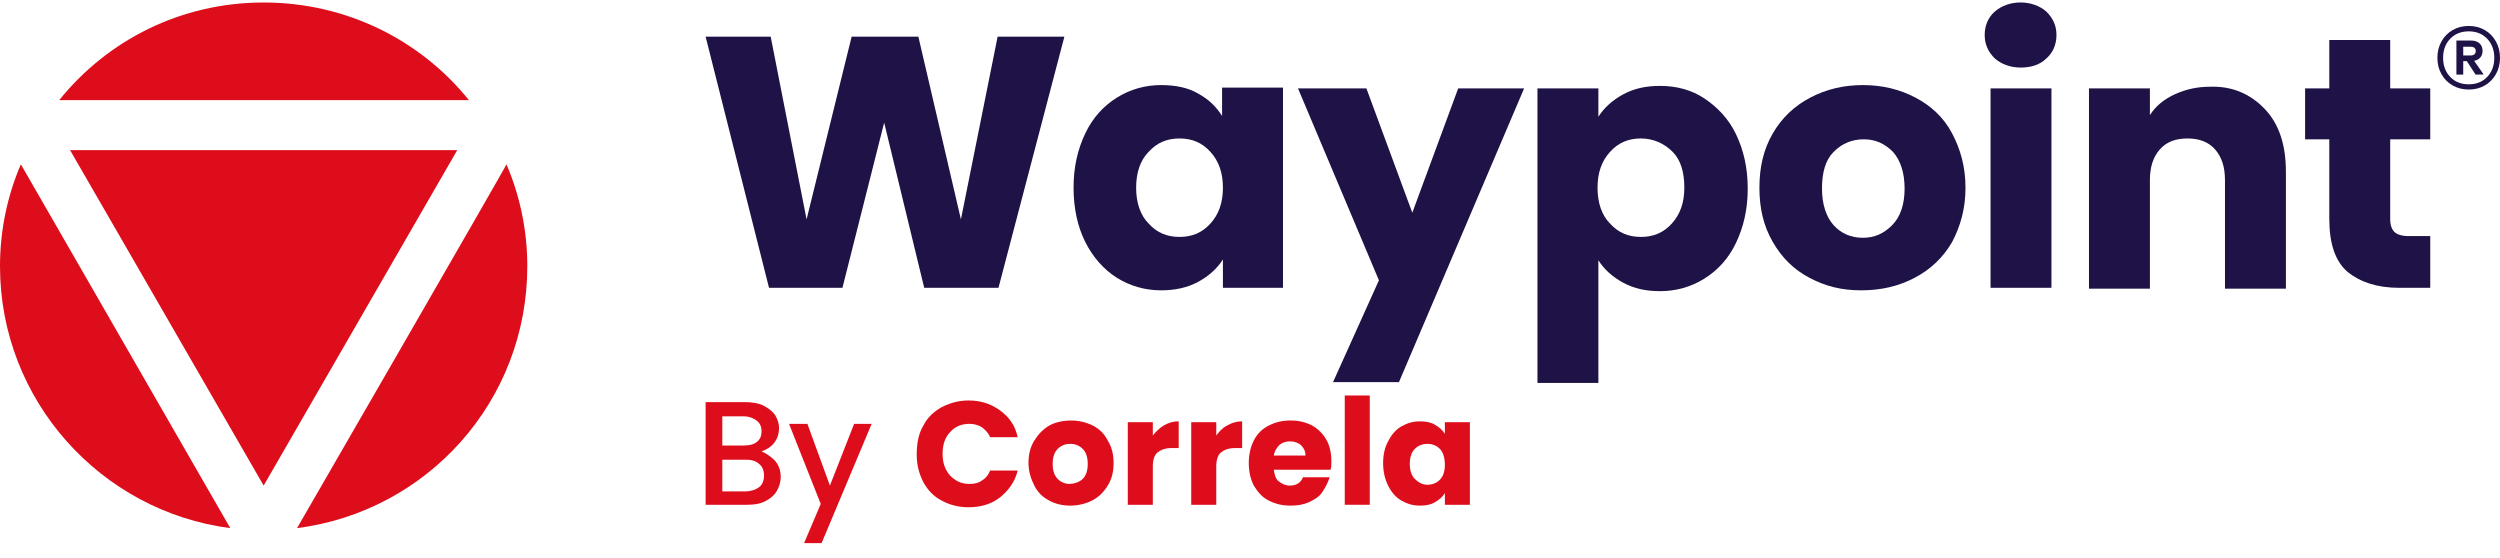
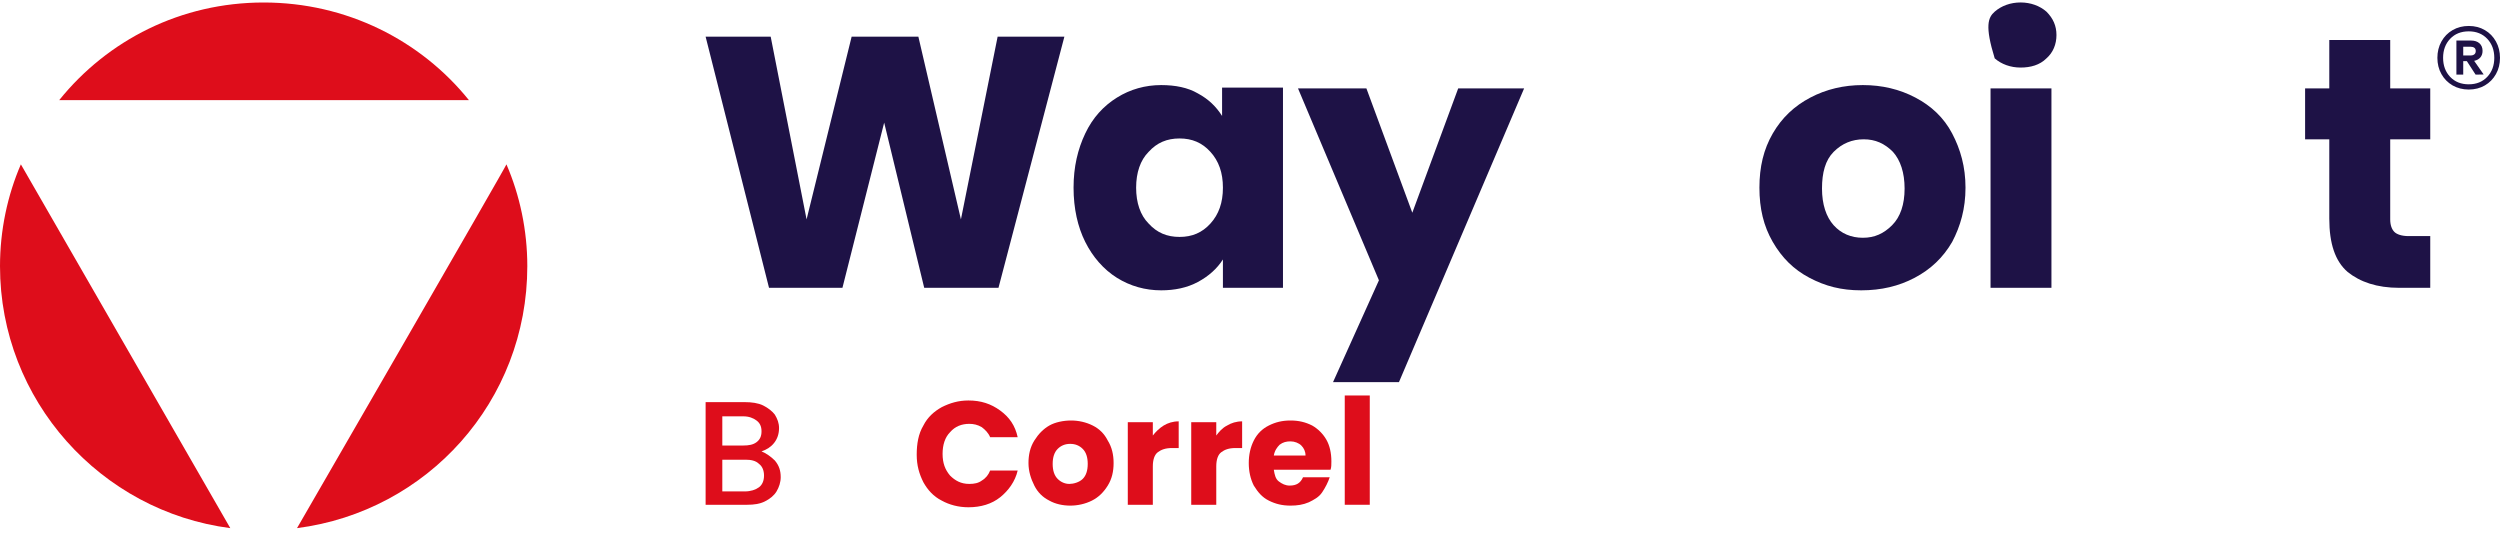
<svg xmlns="http://www.w3.org/2000/svg" width="130" height="29" viewBox="0 0 130 29" fill="none">
  <g id="Group 282">
    <g id="g850">
      <g id="g928">
        <g id="Group 288">
          <g id="Group 290">
            <path id="path918" d="M0 13.84C0 20.825 5.25 26.595 11.975 27.463L1.085 8.546C0.39 10.152 0 11.974 0 13.84Z" fill="#DE0D1B" />
-             <path id="path922" d="M3.644 7.808L13.71 25.25L23.776 7.808H3.644Z" fill="#DE0D1B" />
            <path id="path926" d="M24.383 5.206H3.08C5.596 2.082 9.414 0.13 13.71 0.13C18.005 0.13 21.866 2.082 24.383 5.206Z" fill="#DE0D1B" />
            <path id="path930" d="M15.445 27.463C22.214 26.595 27.42 20.868 27.42 13.84C27.42 11.974 27.03 10.152 26.335 8.546C26.379 8.546 15.445 27.463 15.445 27.463Z" fill="#DE0D1B" />
          </g>
        </g>
      </g>
    </g>
    <g id="Group 281">
      <g id="Group 280">
        <path id="path884" d="M39.469 25.337C39.642 25.206 39.729 24.99 39.729 24.729C39.729 24.469 39.642 24.252 39.469 24.122C39.295 23.948 39.035 23.905 38.775 23.905H37.56V25.554H38.731C39.035 25.554 39.295 25.467 39.469 25.337ZM37.56 23.167H38.644C38.948 23.167 39.165 23.124 39.339 22.994C39.512 22.864 39.599 22.69 39.599 22.43C39.599 22.169 39.512 21.996 39.339 21.866C39.165 21.736 38.948 21.649 38.644 21.649H37.56V23.167ZM40.293 23.948C40.51 24.209 40.597 24.469 40.597 24.816C40.597 25.076 40.51 25.337 40.38 25.554C40.25 25.77 40.033 25.944 39.772 26.074C39.512 26.204 39.208 26.248 38.861 26.248H36.692V20.911H38.731C39.078 20.911 39.425 20.955 39.686 21.085C39.946 21.215 40.163 21.389 40.293 21.562C40.423 21.779 40.51 21.996 40.51 22.256C40.51 22.56 40.423 22.82 40.25 23.037C40.076 23.254 39.859 23.384 39.599 23.471C39.816 23.558 40.076 23.731 40.293 23.948Z" fill="#DE0D1B" />
-         <path id="path888" d="M45.326 22.04L42.722 28.244H41.811L42.679 26.205L41.03 22.04H41.985L43.156 25.25L44.414 22.04H45.326Z" fill="#DE0D1B" />
        <path id="path892" d="M48.016 22.127C48.233 21.693 48.58 21.389 48.97 21.172C49.404 20.955 49.838 20.825 50.359 20.825C51.01 20.825 51.53 20.998 52.008 21.346C52.485 21.693 52.788 22.127 52.919 22.734H51.487C51.4 22.517 51.227 22.343 51.053 22.213C50.836 22.083 50.619 22.04 50.402 22.04C50.012 22.04 49.665 22.17 49.404 22.474C49.144 22.734 49.014 23.124 49.014 23.602C49.014 24.079 49.144 24.426 49.404 24.73C49.665 24.99 49.968 25.164 50.402 25.164C50.663 25.164 50.88 25.12 51.053 24.99C51.27 24.86 51.4 24.686 51.487 24.469H52.919C52.788 25.033 52.441 25.511 52.008 25.858C51.574 26.205 51.01 26.378 50.359 26.378C49.838 26.378 49.361 26.248 48.97 26.031C48.537 25.814 48.233 25.467 48.016 25.077C47.799 24.643 47.669 24.209 47.669 23.645C47.669 23.081 47.756 22.56 48.016 22.127Z" fill="#DE0D1B" />
        <path id="path896" d="M56.301 24.904C56.475 24.73 56.562 24.47 56.562 24.123C56.562 23.776 56.475 23.515 56.301 23.342C56.128 23.168 55.911 23.081 55.651 23.081C55.39 23.081 55.173 23.168 55 23.342C54.826 23.515 54.739 23.776 54.739 24.123C54.739 24.47 54.826 24.73 55 24.904C55.173 25.077 55.39 25.164 55.607 25.164C55.824 25.164 56.128 25.077 56.301 24.904ZM54.566 26.032C54.219 25.858 53.959 25.598 53.785 25.251C53.611 24.904 53.481 24.513 53.481 24.079C53.481 23.645 53.568 23.255 53.785 22.908C54.002 22.561 54.262 22.3 54.566 22.127C54.87 21.953 55.304 21.866 55.694 21.866C56.084 21.866 56.475 21.953 56.822 22.127C57.169 22.3 57.429 22.561 57.603 22.908C57.82 23.255 57.907 23.645 57.907 24.079C57.907 24.513 57.82 24.904 57.603 25.251C57.386 25.598 57.126 25.858 56.779 26.032C56.432 26.205 56.041 26.292 55.651 26.292C55.26 26.292 54.87 26.205 54.566 26.032Z" fill="#DE0D1B" />
        <path id="path900" d="M60.511 22.127C60.728 21.996 60.988 21.91 61.292 21.91V23.298H60.945C60.598 23.298 60.381 23.385 60.207 23.515C60.033 23.645 59.947 23.905 59.947 24.253V26.248H58.645V21.953H59.947V22.647C60.077 22.474 60.294 22.257 60.511 22.127Z" fill="#DE0D1B" />
        <path id="path904" d="M63.81 22.127C64.026 21.996 64.287 21.91 64.591 21.91V23.298H64.243C63.896 23.298 63.679 23.385 63.506 23.515C63.332 23.645 63.246 23.905 63.246 24.253V26.248H61.944V21.953H63.246V22.647C63.376 22.474 63.549 22.257 63.81 22.127Z" fill="#DE0D1B" />
        <path id="path908" d="M67.887 23.689C67.887 23.472 67.8 23.298 67.67 23.168C67.54 23.038 67.323 22.951 67.106 22.951C66.889 22.951 66.715 22.994 66.542 23.125C66.412 23.255 66.281 23.428 66.238 23.689H67.887ZM69.188 24.426H66.238C66.281 24.686 66.325 24.903 66.498 25.034C66.672 25.164 66.845 25.25 67.062 25.25C67.409 25.25 67.626 25.12 67.757 24.817H69.145C69.058 25.077 68.928 25.337 68.754 25.598C68.581 25.858 68.321 25.988 68.06 26.118C67.757 26.248 67.453 26.292 67.106 26.292C66.672 26.292 66.325 26.205 65.978 26.031C65.631 25.858 65.414 25.598 65.197 25.25C65.023 24.903 64.936 24.513 64.936 24.079C64.936 23.645 65.023 23.255 65.197 22.908C65.37 22.561 65.631 22.3 65.978 22.127C66.325 21.953 66.672 21.866 67.106 21.866C67.54 21.866 67.887 21.953 68.234 22.127C68.537 22.3 68.798 22.561 68.971 22.864C69.145 23.168 69.232 23.558 69.232 23.992C69.232 24.166 69.232 24.296 69.188 24.426Z" fill="#DE0D1B" />
        <path id="path910" d="M71.228 26.248H69.927V20.565H71.228V26.248Z" fill="#DE0D1B" />
-         <path id="path914" d="M74.872 23.342C74.699 23.168 74.482 23.081 74.222 23.081C73.961 23.081 73.744 23.168 73.571 23.342C73.397 23.515 73.31 23.776 73.31 24.123C73.31 24.47 73.397 24.73 73.571 24.904C73.744 25.077 73.961 25.207 74.222 25.207C74.482 25.207 74.699 25.12 74.872 24.947C75.046 24.773 75.133 24.513 75.133 24.166C75.133 23.819 75.046 23.515 74.872 23.342ZM72.182 22.951C72.356 22.604 72.573 22.344 72.876 22.17C73.18 21.997 73.484 21.91 73.831 21.91C74.135 21.91 74.395 21.953 74.612 22.084C74.829 22.214 75.002 22.344 75.133 22.561V21.953H76.434V26.249H75.133V25.641C75.002 25.858 74.829 25.988 74.612 26.118C74.395 26.249 74.135 26.292 73.831 26.292C73.484 26.292 73.18 26.205 72.876 26.032C72.573 25.858 72.356 25.598 72.182 25.251C72.009 24.904 71.922 24.513 71.922 24.079C71.922 23.645 72.009 23.255 72.182 22.951Z" fill="#DE0D1B" />
      </g>
      <g id="g844">
        <g id="Group 279">
          <path id="path858" d="M62.941 7.895C62.507 7.417 61.986 7.2 61.336 7.2C60.685 7.2 60.164 7.417 59.73 7.895C59.296 8.329 59.079 8.979 59.079 9.76C59.079 10.541 59.296 11.192 59.73 11.626C60.164 12.103 60.685 12.32 61.336 12.32C61.986 12.32 62.507 12.103 62.941 11.626C63.375 11.149 63.592 10.541 63.592 9.76C63.592 8.979 63.375 8.372 62.941 7.895ZM56.433 6.94C56.823 6.116 57.387 5.508 58.081 5.075C58.776 4.641 59.557 4.424 60.381 4.424C61.118 4.424 61.769 4.554 62.29 4.858C62.854 5.161 63.245 5.552 63.548 6.029V4.554H66.715V14.967H63.592V13.492C63.288 13.969 62.854 14.359 62.29 14.663C61.726 14.967 61.075 15.097 60.381 15.097C59.557 15.097 58.776 14.88 58.081 14.446C57.387 14.012 56.823 13.361 56.433 12.581C56.042 11.8 55.825 10.845 55.825 9.76C55.825 8.676 56.042 7.765 56.433 6.94Z" fill="#1E1246" />
          <path id="path862" d="M79.254 4.597L72.746 19.87H69.318L71.704 14.576L67.496 4.597H71.053L73.44 11.062L75.826 4.597H79.254Z" fill="#1E1246" />
-           <path id="path866" d="M86.977 7.895C86.543 7.461 85.979 7.2 85.328 7.2C84.677 7.2 84.157 7.417 83.723 7.895C83.289 8.372 83.072 8.979 83.072 9.76C83.072 10.541 83.289 11.192 83.723 11.626C84.157 12.103 84.677 12.32 85.328 12.32C85.979 12.32 86.5 12.103 86.934 11.626C87.368 11.149 87.585 10.541 87.585 9.76C87.585 8.979 87.411 8.329 86.977 7.895ZM84.417 4.901C84.981 4.597 85.589 4.467 86.326 4.467C87.194 4.467 87.975 4.684 88.626 5.118C89.277 5.552 89.884 6.159 90.275 6.984C90.665 7.808 90.882 8.719 90.882 9.804C90.882 10.888 90.665 11.8 90.275 12.624C89.884 13.448 89.32 14.056 88.626 14.489C87.932 14.923 87.151 15.14 86.326 15.14C85.589 15.14 84.981 15.01 84.417 14.706C83.853 14.403 83.419 14.012 83.116 13.535V19.913H79.948V4.597H83.116V6.072C83.419 5.595 83.853 5.205 84.417 4.901Z" fill="#1E1246" />
          <path id="path870" d="M98.388 11.713C98.822 11.279 99.039 10.628 99.039 9.804C99.039 8.979 98.822 8.329 98.432 7.895C97.998 7.461 97.521 7.244 96.913 7.244C96.306 7.244 95.785 7.461 95.351 7.895C94.917 8.329 94.744 8.979 94.744 9.804C94.744 10.628 94.961 11.279 95.351 11.713C95.742 12.147 96.262 12.364 96.87 12.364C97.477 12.364 97.954 12.147 98.388 11.713ZM94.093 14.446C93.269 14.012 92.661 13.405 92.184 12.581C91.707 11.756 91.49 10.845 91.49 9.76C91.49 8.676 91.707 7.765 92.184 6.94C92.661 6.116 93.312 5.508 94.136 5.075C94.961 4.641 95.872 4.424 96.87 4.424C97.868 4.424 98.779 4.641 99.603 5.075C100.428 5.508 101.078 6.116 101.512 6.94C101.946 7.765 102.206 8.676 102.206 9.76C102.206 10.845 101.946 11.756 101.512 12.581C101.035 13.405 100.384 14.012 99.56 14.446C98.736 14.88 97.824 15.097 96.783 15.097C95.742 15.097 94.917 14.88 94.093 14.446Z" fill="#1E1246" />
-           <path id="path872" d="M106.675 14.967H103.508V4.597H106.675V14.967ZM103.725 3.035C103.378 2.688 103.204 2.298 103.204 1.821C103.204 1.343 103.378 0.909 103.725 0.606C104.072 0.302 104.549 0.128 105.07 0.128C105.591 0.128 106.068 0.302 106.415 0.606C106.762 0.953 106.936 1.343 106.936 1.821C106.936 2.298 106.762 2.732 106.415 3.035C106.068 3.382 105.591 3.513 105.07 3.513C104.549 3.513 104.072 3.339 103.725 3.035Z" fill="#1E1246" />
-           <path id="path876" d="M117.782 5.682C118.52 6.463 118.867 7.547 118.867 8.936V15.01H115.699V9.37C115.699 8.676 115.526 8.155 115.179 7.764C114.832 7.374 114.354 7.2 113.747 7.2C113.14 7.2 112.662 7.374 112.315 7.764C111.968 8.155 111.795 8.676 111.795 9.37V15.01H108.627V4.597H111.795V5.986C112.098 5.508 112.532 5.161 113.096 4.901C113.66 4.641 114.268 4.51 114.918 4.51C116.09 4.467 117.044 4.901 117.782 5.682Z" fill="#1E1246" />
+           <path id="path872" d="M106.675 14.967H103.508V4.597H106.675V14.967ZM103.725 3.035C103.204 1.343 103.378 0.909 103.725 0.606C104.072 0.302 104.549 0.128 105.07 0.128C105.591 0.128 106.068 0.302 106.415 0.606C106.762 0.953 106.936 1.343 106.936 1.821C106.936 2.298 106.762 2.732 106.415 3.035C106.068 3.382 105.591 3.513 105.07 3.513C104.549 3.513 104.072 3.339 103.725 3.035Z" fill="#1E1246" />
          <path id="path880" d="M126.373 12.277V14.967H124.768C123.597 14.967 122.729 14.663 122.078 14.143C121.427 13.579 121.123 12.668 121.123 11.366V7.244H119.865V4.598H121.123V2.081H124.291V4.598H126.373V7.244H124.291V11.409C124.291 11.713 124.377 11.93 124.508 12.06C124.638 12.19 124.898 12.277 125.245 12.277H126.373Z" fill="#1E1246" />
          <g id="g932">
            <path id="path934" d="M128.088 2.884H128.475C128.552 2.884 128.615 2.864 128.665 2.826C128.714 2.788 128.739 2.73 128.739 2.653C128.739 2.576 128.714 2.52 128.665 2.484C128.615 2.448 128.552 2.43 128.475 2.43H128.088V2.884ZM128.978 2.987C128.901 3.077 128.794 3.136 128.656 3.164L129.151 3.873L128.731 3.881L128.277 3.18H128.088V3.881H127.733V2.109H128.5C128.681 2.109 128.825 2.157 128.933 2.253C129.039 2.349 129.093 2.48 129.093 2.644C129.093 2.782 129.055 2.896 128.978 2.987ZM129.337 3.997C129.581 3.738 129.703 3.409 129.703 3.007C129.703 2.606 129.581 2.276 129.337 2.018C129.092 1.76 128.772 1.63 128.376 1.63C127.975 1.63 127.652 1.76 127.408 2.018C127.163 2.276 127.041 2.606 127.041 3.007C127.041 3.409 127.163 3.738 127.408 3.997C127.652 4.255 127.975 4.384 128.376 4.384C128.772 4.384 129.092 4.255 129.337 3.997ZM129.213 1.565C129.458 1.708 129.65 1.905 129.79 2.159C129.93 2.411 130 2.694 130 3.007C130 3.321 129.93 3.602 129.79 3.852C129.65 4.102 129.458 4.299 129.213 4.442C128.968 4.584 128.69 4.656 128.376 4.656C128.063 4.656 127.783 4.584 127.535 4.442C127.288 4.299 127.095 4.102 126.954 3.852C126.814 3.602 126.744 3.321 126.744 3.007C126.744 2.694 126.814 2.411 126.954 2.159C127.095 1.905 127.288 1.708 127.535 1.565C127.783 1.422 128.063 1.35 128.376 1.35C128.69 1.35 128.968 1.422 129.213 1.565Z" fill="#1E1246" />
          </g>
          <path id="path846" d="M51.877 1.907L49.968 11.409L47.755 1.907H44.285L41.942 11.409L40.076 1.907H36.692L39.989 14.966H43.807L45.977 6.376L48.059 14.966H51.921L55.348 1.907H51.877Z" fill="#1E1246" />
        </g>
      </g>
    </g>
  </g>
</svg>